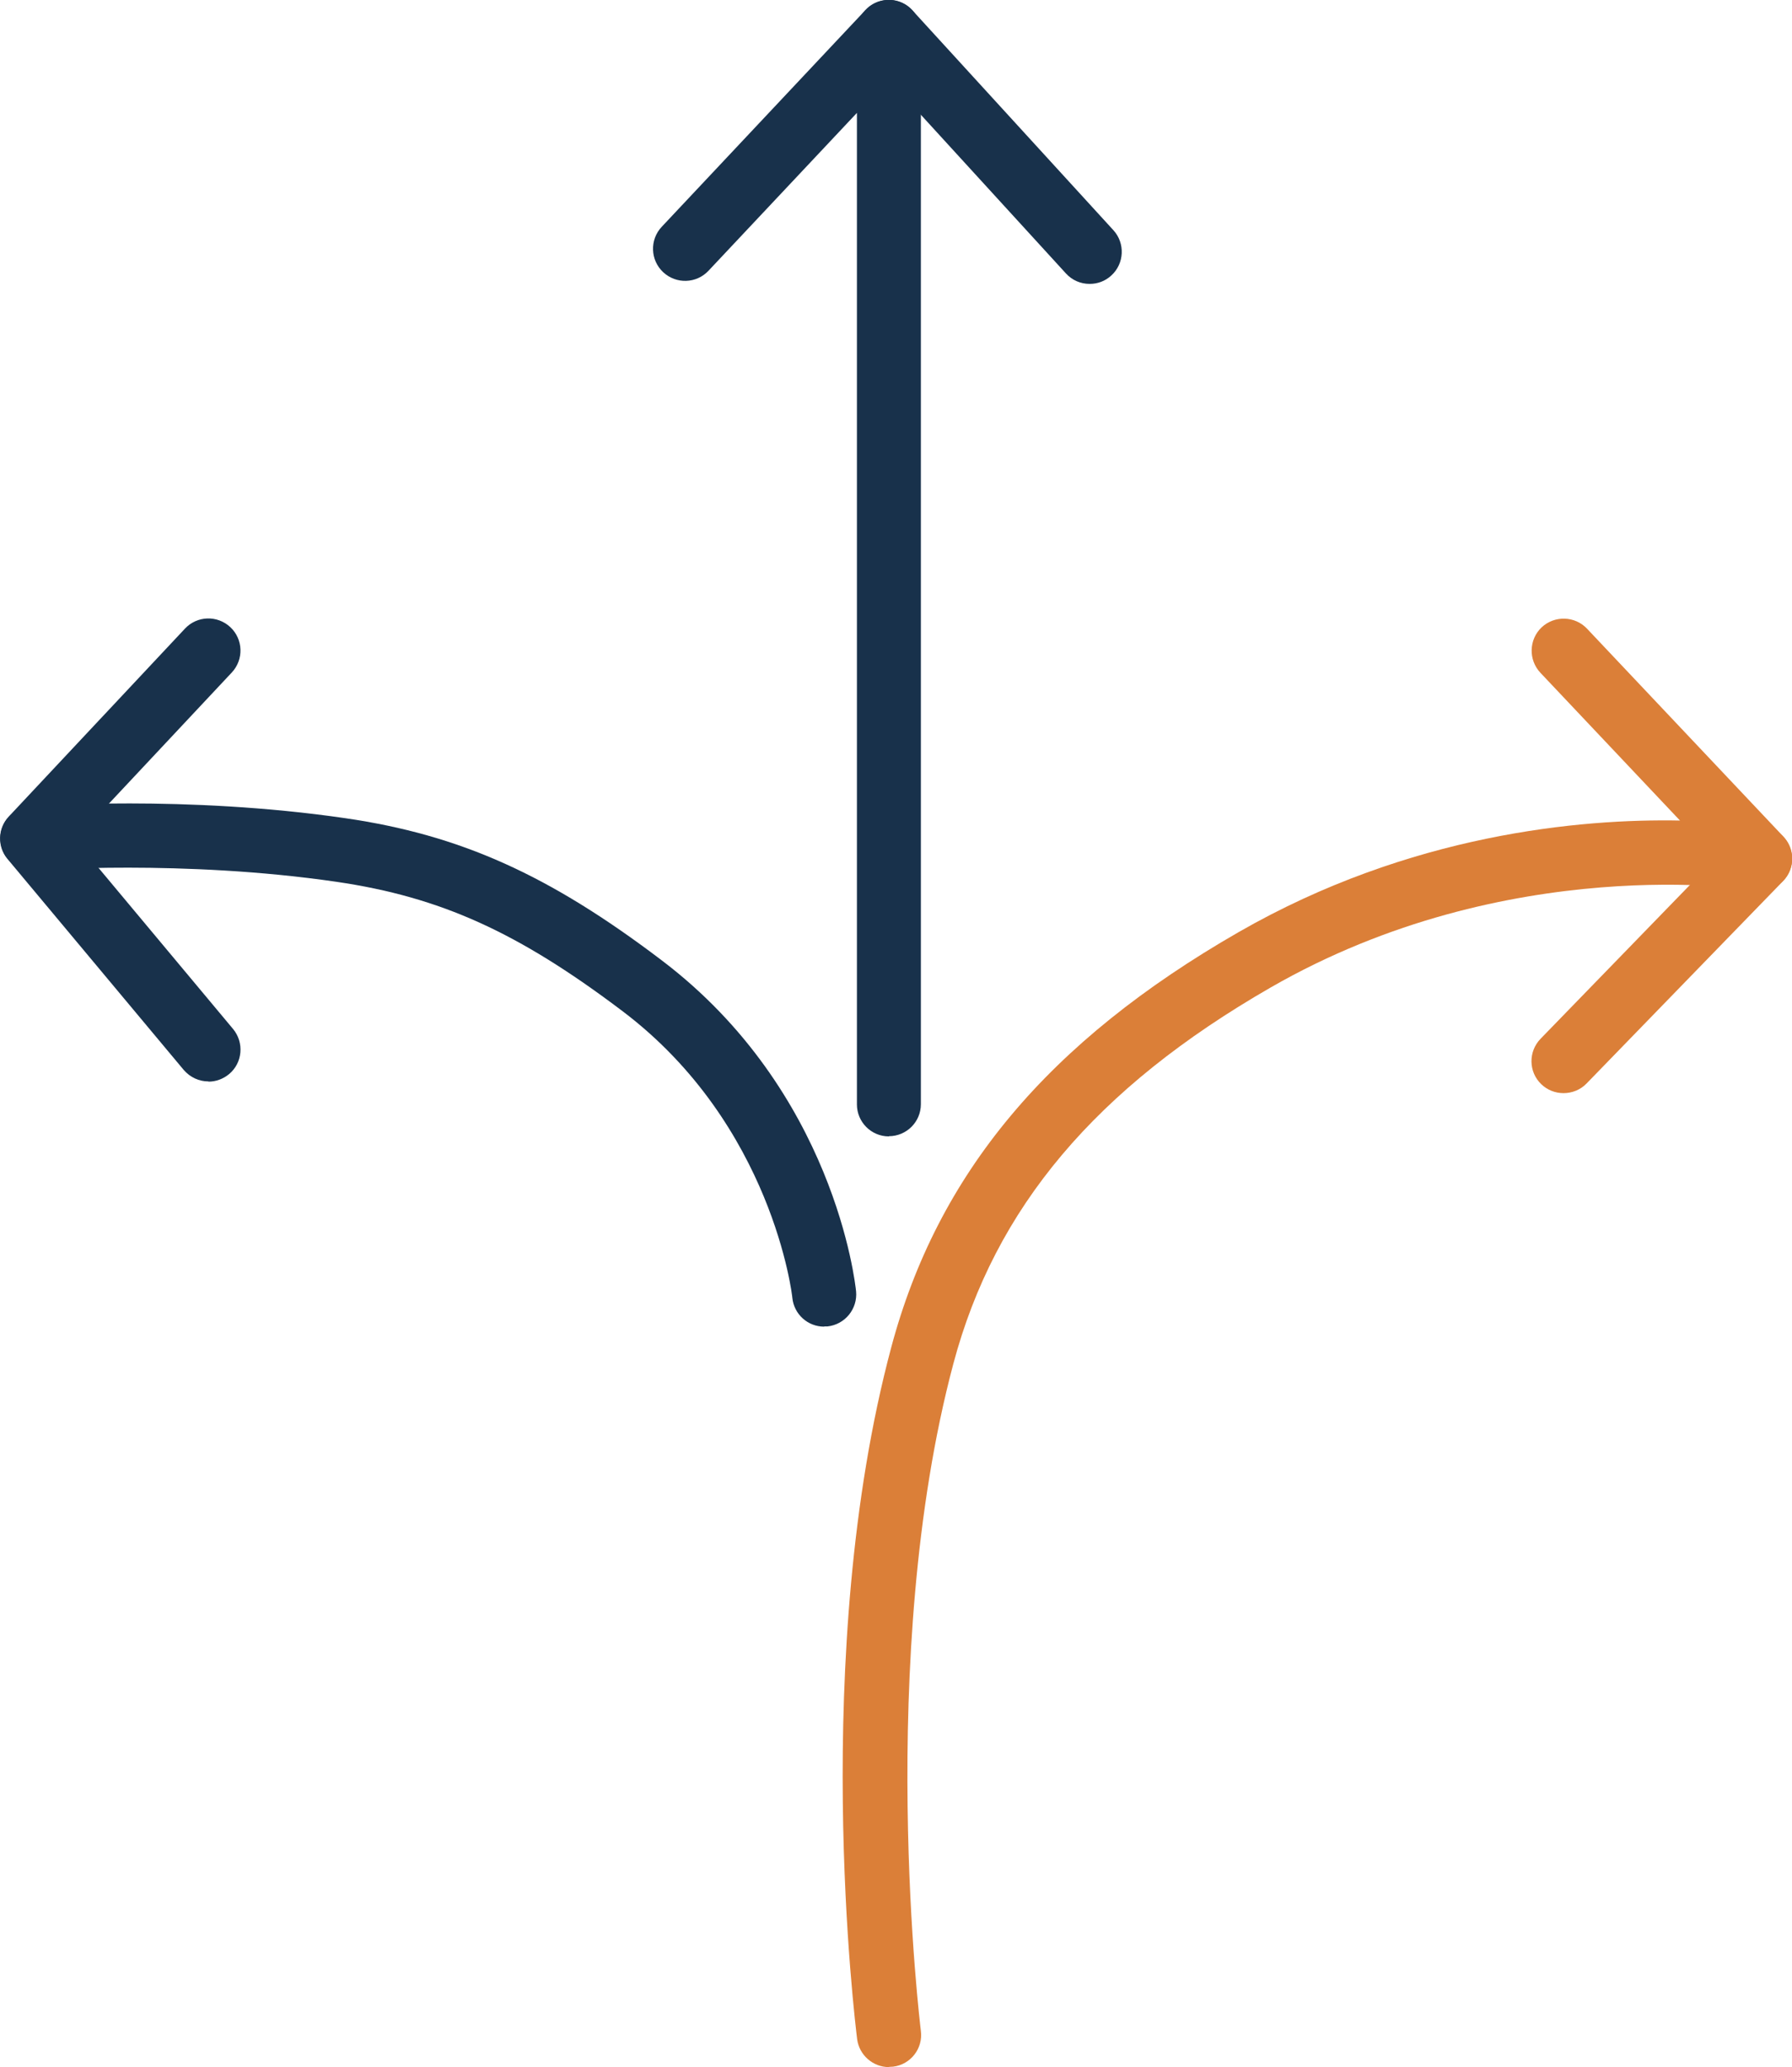
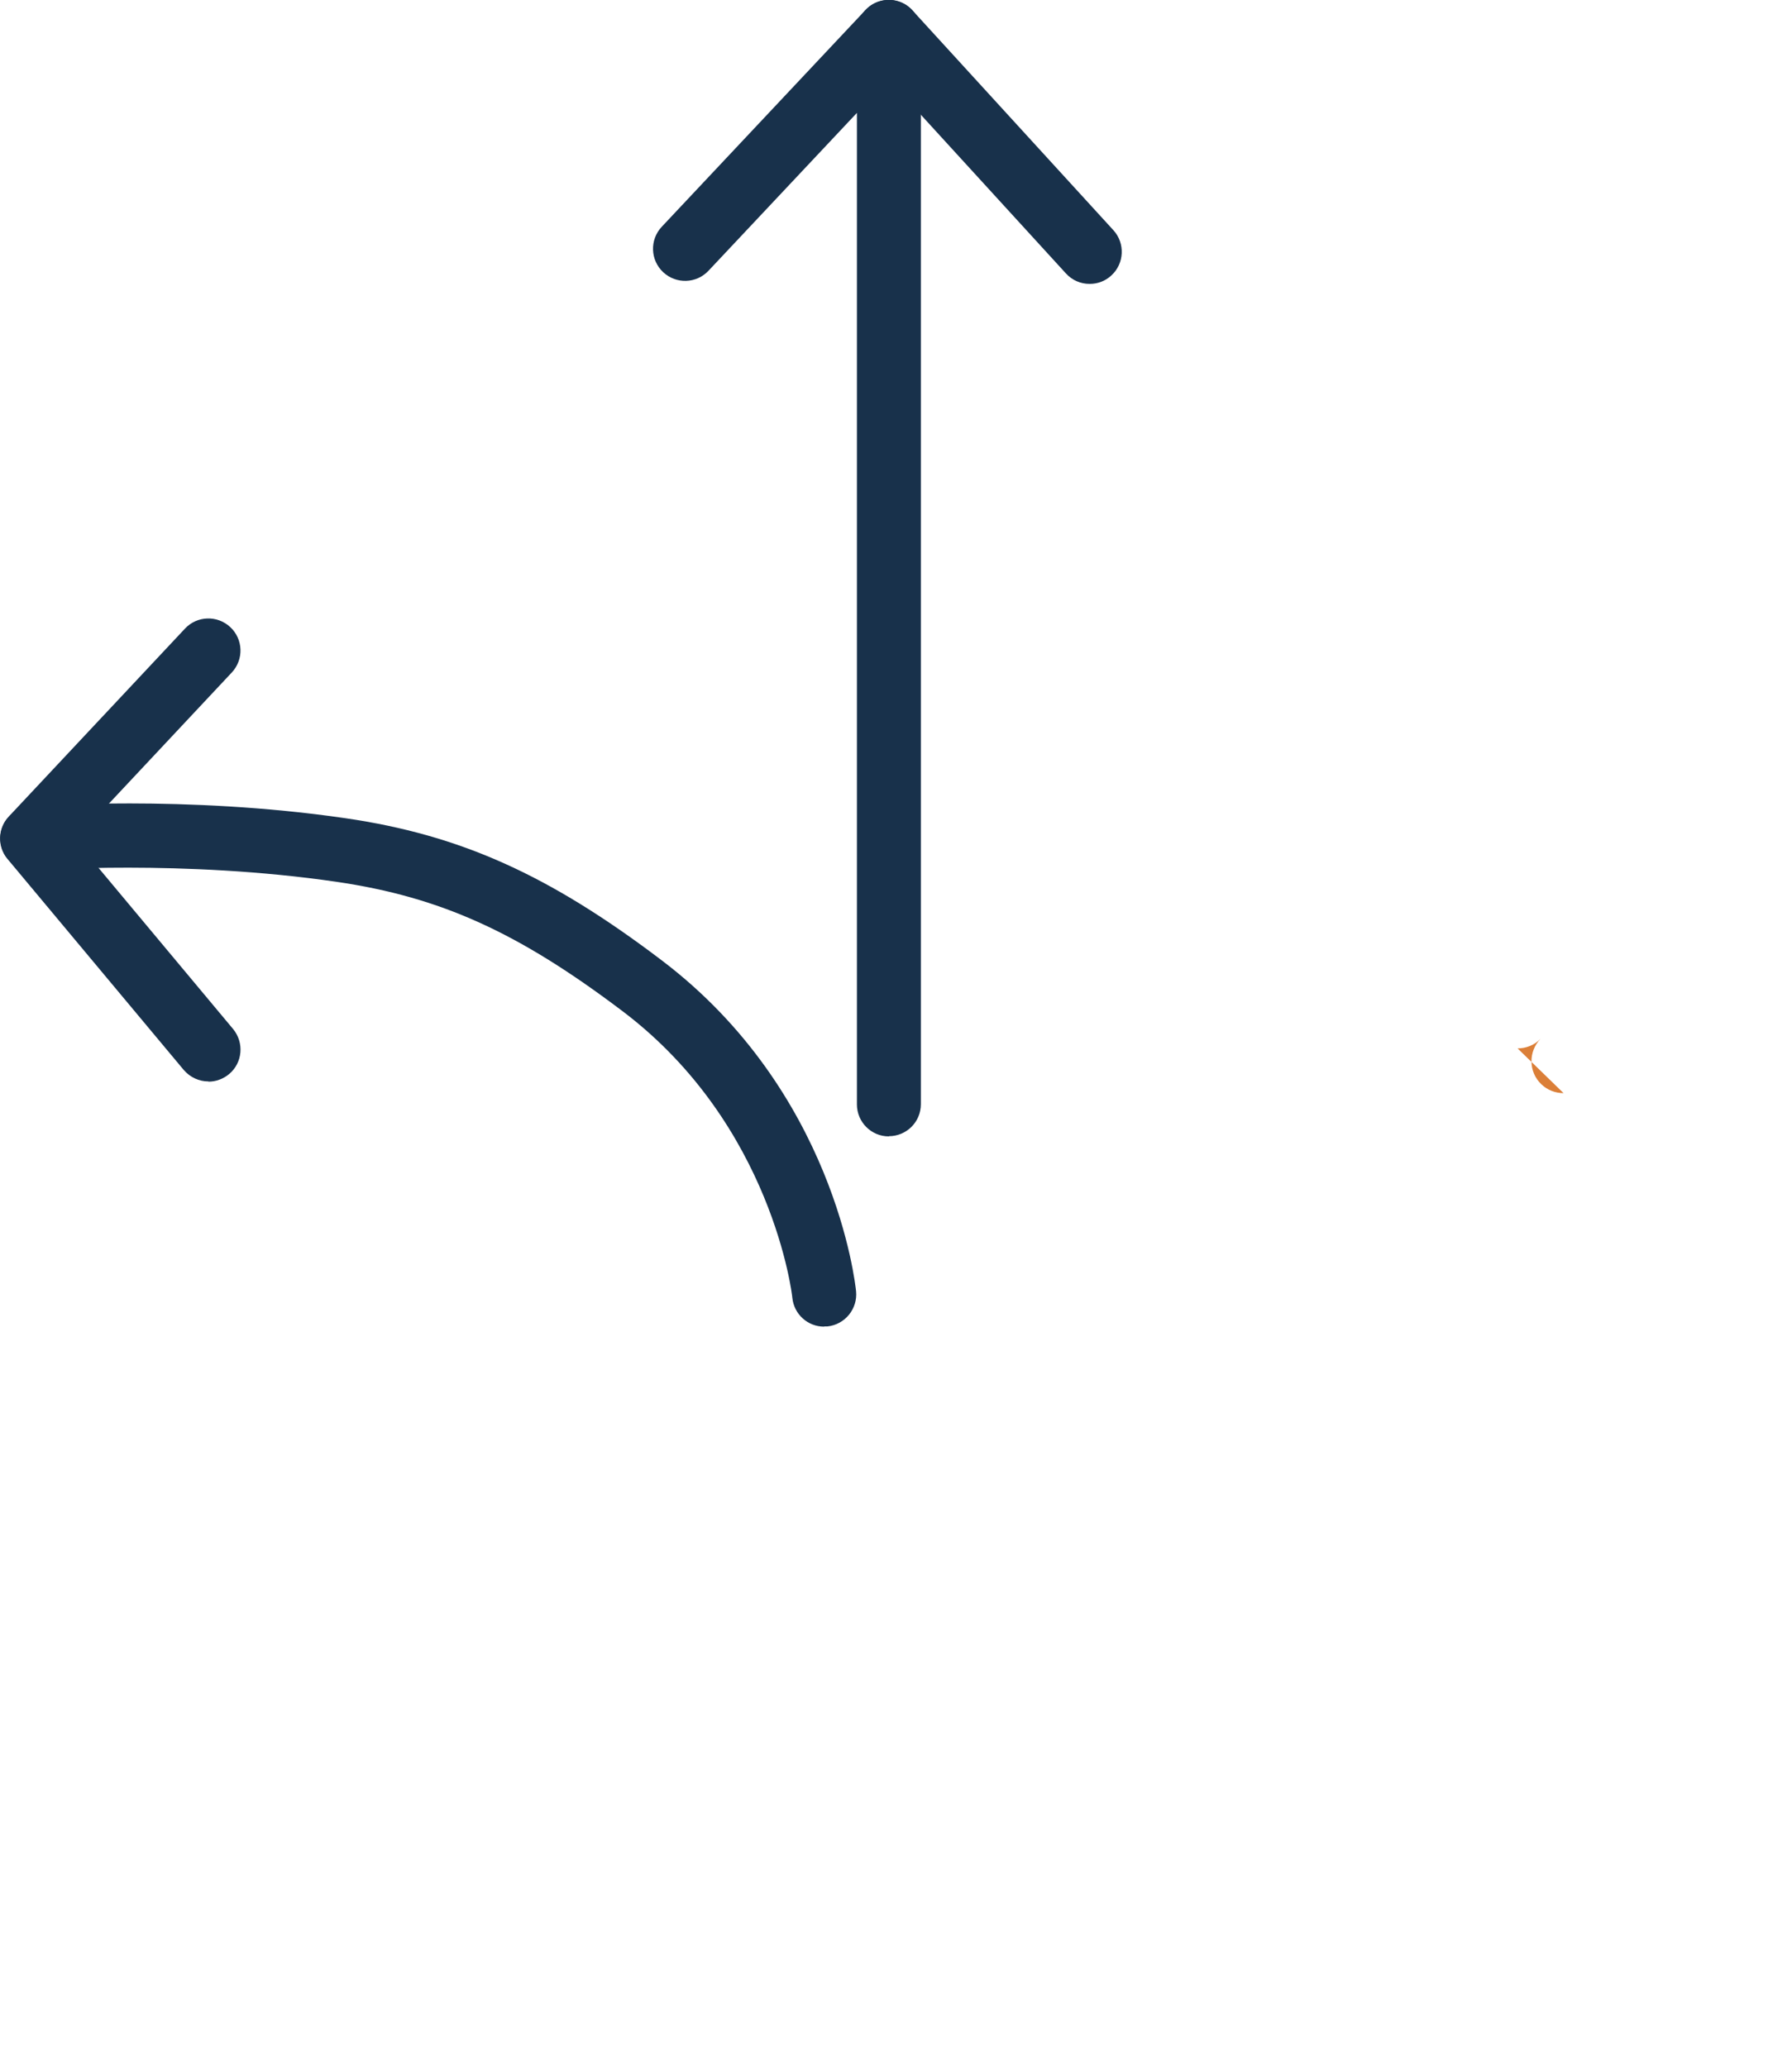
<svg xmlns="http://www.w3.org/2000/svg" id="Layer_1" data-name="Layer 1" viewBox="0 0 85.74 98.88">
  <defs>
    <style>
      .cls-1 {
        fill: #18314b;
      }

      .cls-2 {
        fill: #db7f38;
      }
    </style>
  </defs>
-   <path class="cls-2" d="M42.53,98.88c-.76,0-1.42-.57-1.52-1.34-.09-.75-2.28-18.44,1.63-33.08,2.22-8.32,7.5-14.63,16.62-19.87,8.2-4.71,16.39-5.43,21.12-5.34l-6.68-7.07c-.58-.62-.55-1.59.06-2.17.62-.58,1.59-.55,2.17.06l9.4,9.95c.45.48.55,1.19.24,1.77-.31.58-.97.9-1.61.79-.12-.02-11.8-1.88-23.17,4.66-8.36,4.81-13.19,10.53-15.18,18.01-3.74,14.05-1.57,31.73-1.55,31.9.11.84-.49,1.61-1.33,1.71-.07,0-.13.01-.19.01Z" />
-   <path class="cls-2" d="M74.81,52.29c-.39,0-.77-.14-1.07-.43-.61-.59-.62-1.56-.03-2.17l9.4-9.68c.59-.6,1.56-.62,2.17-.03.61.59.62,1.56.03,2.17l-9.4,9.68c-.3.31-.7.46-1.1.46Z" />
+   <path class="cls-2" d="M74.81,52.29c-.39,0-.77-.14-1.07-.43-.61-.59-.62-1.56-.03-2.17l9.4-9.68l-9.4,9.68c-.3.31-.7.46-1.1.46Z" />
  <path class="cls-1" d="M42.53,54.36c-.85,0-1.53-.69-1.53-1.53V5.4l-7.1,7.55c-.58.62-1.55.65-2.17.07-.62-.58-.65-1.55-.07-2.17L41.41.48c.43-.46,1.1-.61,1.68-.38.58.23.97.8.97,1.43v51.29c0,.85-.69,1.53-1.53,1.53Z" />
  <path class="cls-1" d="M52.13,13.58c-.42,0-.83-.17-1.13-.5l-9.61-10.51c-.57-.62-.53-1.6.1-2.17.62-.57,1.59-.53,2.17.1l9.61,10.51c.57.62.53,1.6-.1,2.17-.29.27-.66.4-1.03.4Z" />
  <path class="cls-1" d="M9.97,51.73c-.44,0-.87-.19-1.18-.55L.36,41.09c-.5-.59-.47-1.47.06-2.03l8.43-8.99c.58-.62,1.55-.65,2.17-.07.62.58.65,1.55.07,2.17l-7.5,8,7.56,9.05c.54.65.46,1.62-.19,2.16-.29.24-.64.36-.98.36Z" />
  <path class="cls-1" d="M39.43,63.46c-.78,0-1.44-.59-1.52-1.38h0c0-.08-.94-8.27-8.11-13.7-5.01-3.79-8.72-5.47-13.71-6.2-7.34-1.07-14.36-.55-14.42-.54-.84.05-1.58-.57-1.65-1.41-.07-.84.57-1.58,1.41-1.65.3-.02,7.42-.56,15.1.56,5.49.8,9.73,2.7,15.12,6.79,8.27,6.26,9.27,15.45,9.31,15.84.08.84-.53,1.59-1.37,1.68-.05,0-.1,0-.15,0Z" />
</svg>